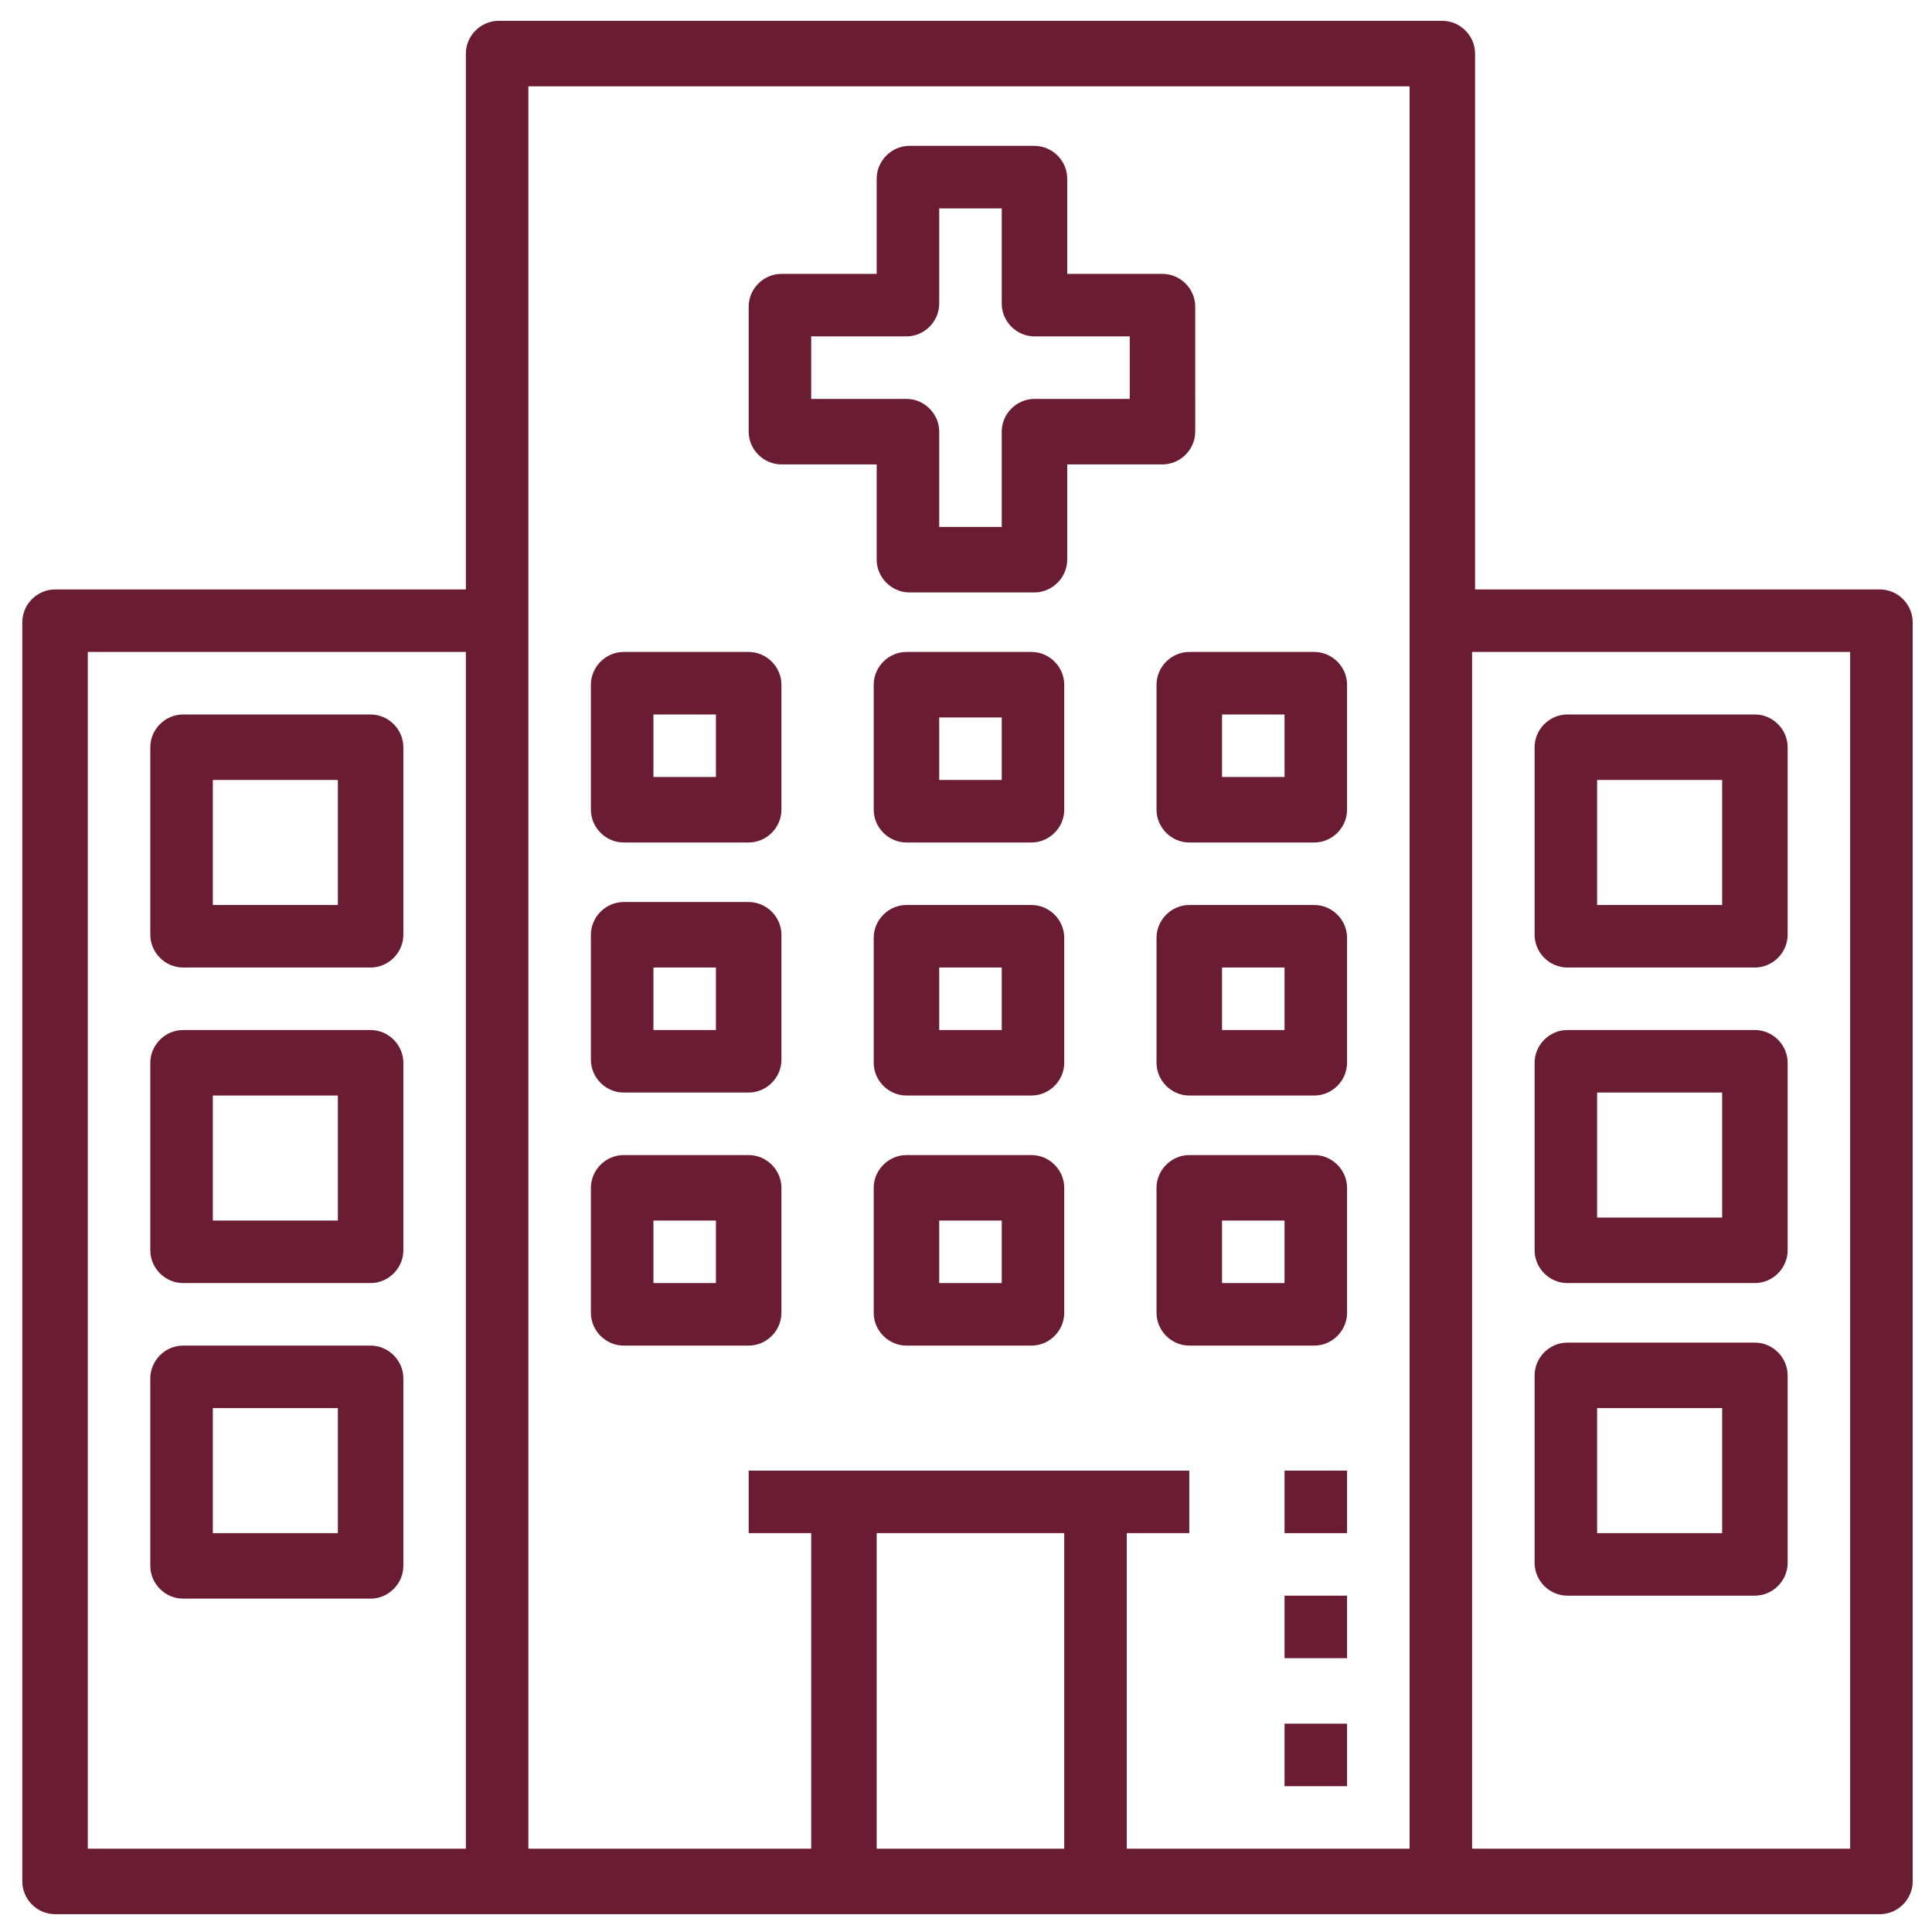
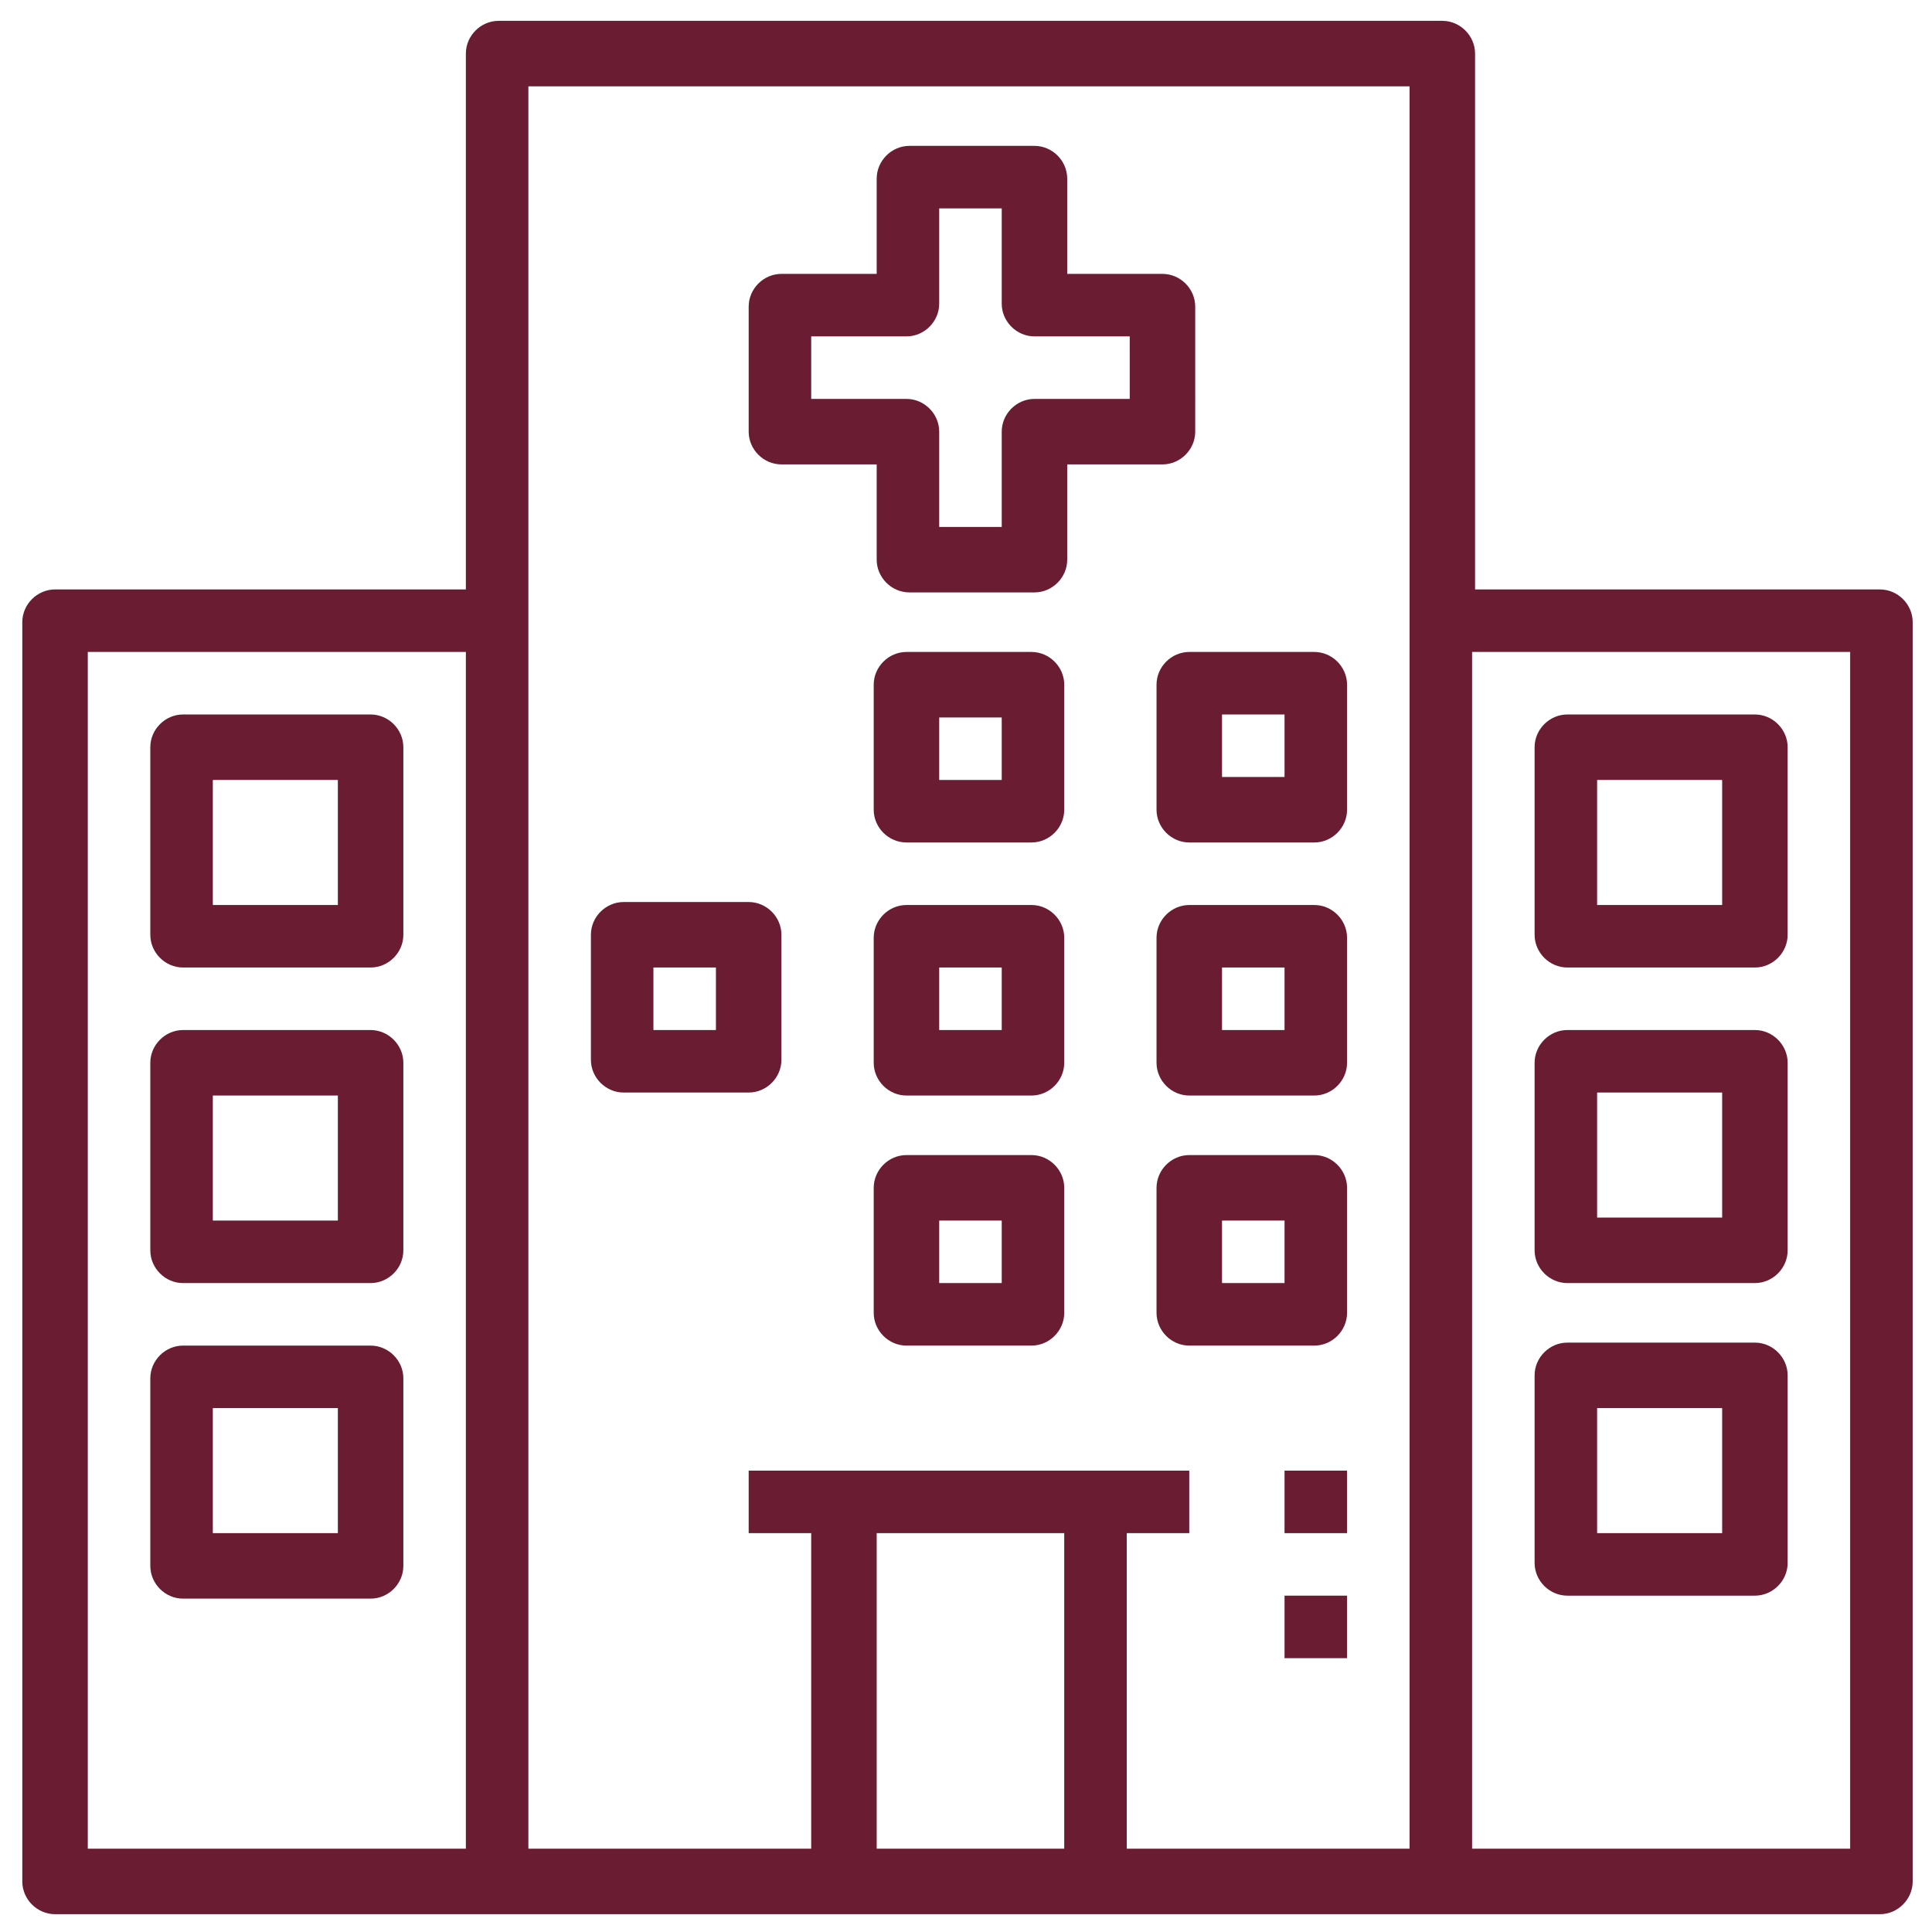
<svg xmlns="http://www.w3.org/2000/svg" xmlns:ns1="http://www.inkscape.org/namespaces/inkscape" xmlns:ns2="http://sodipodi.sourceforge.net/DTD/sodipodi-0.dtd" width="65" height="65" viewBox="0 0 17.198 17.198" id="svg1" ns1:version="1.4 (86a8ad7, 2024-10-11)" ns2:docname="cuidado_pediatrico_web.svg">
  <defs id="defs1" />
  <g ns1:label="Capa 1" ns1:groupmode="layer" id="layer1">
    <g id="g20" transform="matrix(0.265,0,0,0.265,0.013,2.4999992e-8)">
      <path class="st0" d="M 63.2,19.8 H 49.5 V 1.8 C 49.5,1.2 49,0.7 48.4,0.7 H 16.7 c -0.6,0 -1.1,0.5 -1.1,1.1 v 18 H 1.8 c -0.6,0 -1.1,0.5 -1.1,1.1 v 42.3 c 0,0.6 0.5,1.1 1.1,1.1 h 61.3 c 0.6,0 1.1,-0.5 1.1,-1.1 V 20.9 c 0,-0.6 -0.5,-1.1 -1.1,-1.1 v 0 z M 2.9,21.9 H 15.6 V 62.1 H 2.9 Z M 35.7,51.5 V 62.1 H 29.4 V 51.5 Z M 47.3,62.1 H 37.8 V 51.5 h 2.1 V 49.4 H 25.1 v 2.1 h 2.1 V 62.1 H 17.7 V 2.9 h 29.6 z m 14.8,0 H 49.4 V 21.9 h 12.7 z" id="path1" style="fill:#691c32" />
      <path class="st0" d="m 52.6,32.5 h 6.3 C 59.5,32.5 60,32 60,31.4 V 25.1 C 60,24.5 59.5,24 58.9,24 h -6.3 c -0.6,0 -1.1,0.5 -1.1,1.1 v 6.3 c 0,0.6 0.5,1.1 1.1,1.1 z m 1,-6.3 h 4.2 v 4.2 h -4.2 z" id="path2" style="fill:#691c32" />
      <path class="st0" d="m 52.6,43.1 h 6.3 c 0.6,0 1.1,-0.5 1.1,-1.1 v -6.3 c 0,-0.6 -0.5,-1.1 -1.1,-1.1 h -6.3 c -0.6,0 -1.1,0.5 -1.1,1.1 V 42 c 0,0.6 0.5,1.1 1.1,1.1 z m 1,-6.4 h 4.2 v 4.2 h -4.2 z" id="path3" style="fill:#691c32" />
      <path class="st0" d="m 52.6,53.6 h 6.3 c 0.6,0 1.1,-0.5 1.1,-1.1 v -6.3 c 0,-0.6 -0.5,-1.1 -1.1,-1.1 h -6.3 c -0.6,0 -1.1,0.5 -1.1,1.1 v 6.3 c 0,0.6 0.5,1.1 1.1,1.1 z m 1,-6.3 h 4.2 v 4.2 h -4.2 z" id="path4" style="fill:#691c32" />
      <path class="st0" d="M 12.4,24 H 6.1 C 5.5,24 5,24.5 5,25.1 v 6.3 c 0,0.6 0.5,1.1 1.1,1.1 h 6.3 c 0.6,0 1.1,-0.5 1.1,-1.1 V 25.1 C 13.5,24.5 13,24 12.4,24 Z m -1.1,6.4 H 7.1 v -4.2 h 4.2 z" id="path5" style="fill:#691c32" />
-       <path class="st0" d="m 20.9,28.3 h 4.2 c 0.6,0 1.1,-0.5 1.1,-1.1 V 23 c 0,-0.6 -0.5,-1.1 -1.1,-1.1 h -4.2 c -0.6,0 -1.1,0.5 -1.1,1.1 v 4.2 c 0,0.6 0.5,1.1 1.1,1.1 z m 1,-4.3 H 24 v 2.1 h -2.1 z" id="path6" style="fill:#691c32" />
      <path class="st0" d="m 34.6,21.9 h -4.2 c -0.6,0 -1.1,0.5 -1.1,1.1 v 4.2 c 0,0.6 0.5,1.1 1.1,1.1 h 4.2 c 0.6,0 1.1,-0.5 1.1,-1.1 V 23 c 0,-0.6 -0.5,-1.1 -1.1,-1.1 z m -1,4.3 h -2.1 v -2.1 h 2.1 z" id="path7" style="fill:#691c32" />
      <path class="st0" d="m 38.8,23 v 4.2 c 0,0.6 0.5,1.1 1.1,1.1 h 4.2 c 0.6,0 1.1,-0.5 1.1,-1.1 V 23 c 0,-0.6 -0.5,-1.1 -1.1,-1.1 h -4.2 c -0.6,0 -1.1,0.5 -1.1,1.1 z m 2.2,1 h 2.1 v 2.1 H 41 Z" id="path8" style="fill:#691c32" />
      <path class="st0" d="m 20.9,36.7 h 4.2 c 0.6,0 1.1,-0.5 1.1,-1.1 v -4.2 c 0,-0.6 -0.5,-1.1 -1.1,-1.1 h -4.2 c -0.6,0 -1.1,0.5 -1.1,1.1 v 4.2 c 0,0.6 0.5,1.1 1.1,1.1 z m 1,-4.2 H 24 v 2.1 h -2.1 z" id="path9" style="fill:#691c32" />
      <path class="st0" d="m 34.6,30.4 h -4.2 c -0.6,0 -1.1,0.5 -1.1,1.1 v 4.2 c 0,0.6 0.5,1.1 1.1,1.1 h 4.2 c 0.6,0 1.1,-0.5 1.1,-1.1 v -4.2 c 0,-0.6 -0.5,-1.1 -1.1,-1.1 z m -1,4.2 h -2.1 v -2.1 h 2.1 z" id="path10" style="fill:#691c32" />
      <path class="st0" d="m 44.1,30.4 h -4.2 c -0.6,0 -1.1,0.5 -1.1,1.1 v 4.2 c 0,0.6 0.5,1.1 1.1,1.1 h 4.2 c 0.6,0 1.1,-0.5 1.1,-1.1 v -4.2 c 0,-0.6 -0.5,-1.1 -1.1,-1.1 z m -1,4.2 H 41 v -2.1 h 2.1 z" id="path11" style="fill:#691c32" />
-       <path class="st0" d="m 20.9,45.2 h 4.2 c 0.6,0 1.1,-0.5 1.1,-1.1 v -4.2 c 0,-0.6 -0.5,-1.1 -1.1,-1.1 h -4.2 c -0.6,0 -1.1,0.5 -1.1,1.1 v 4.2 c 0,0.6 0.5,1.1 1.1,1.1 z m 1,-4.2 H 24 v 2.1 h -2.1 z" id="path12" style="fill:#691c32" />
      <path class="st0" d="m 34.6,38.8 h -4.2 c -0.6,0 -1.1,0.5 -1.1,1.1 v 4.2 c 0,0.6 0.5,1.1 1.1,1.1 h 4.2 c 0.6,0 1.1,-0.5 1.1,-1.1 v -4.2 c 0,-0.6 -0.5,-1.1 -1.1,-1.1 z m -1,4.3 H 31.5 V 41 h 2.1 z" id="path13" style="fill:#691c32" />
      <path class="st0" d="m 44.1,38.8 h -4.2 c -0.6,0 -1.1,0.5 -1.1,1.1 v 4.2 c 0,0.6 0.5,1.1 1.1,1.1 h 4.2 c 0.6,0 1.1,-0.5 1.1,-1.1 v -4.2 c 0,-0.6 -0.5,-1.1 -1.1,-1.1 z m -1,4.3 H 41 V 41 h 2.1 z" id="path14" style="fill:#691c32" />
      <path class="st0" d="M 12.4,34.6 H 6.1 C 5.5,34.6 5,35.1 5,35.7 V 42 c 0,0.6 0.5,1.1 1.1,1.1 h 6.3 c 0.6,0 1.1,-0.5 1.1,-1.1 v -6.3 c 0,-0.6 -0.5,-1.1 -1.1,-1.1 z M 11.3,41 H 7.1 v -4.2 h 4.2 z" id="path15" style="fill:#691c32" />
      <path class="st0" d="M 12.4,45.2 H 6.1 C 5.5,45.2 5,45.7 5,46.3 v 6.3 c 0,0.6 0.5,1.1 1.1,1.1 h 6.3 c 0.6,0 1.1,-0.5 1.1,-1.1 v -6.3 c 0,-0.6 -0.5,-1.1 -1.1,-1.1 z m -1.1,6.3 H 7.1 v -4.2 h 4.2 z" id="path16" style="fill:#691c32" />
      <path class="st0" d="m 26.2,15.6 h 3.2 v 3.2 c 0,0.6 0.5,1.1 1.1,1.1 h 4.2 c 0.6,0 1.1,-0.5 1.1,-1.1 V 15.6 H 39 c 0.6,0 1.1,-0.5 1.1,-1.1 V 10.3 C 40.1,9.7 39.6,9.2 39,9.2 H 35.8 V 6 c 0,-0.6 -0.5,-1.1 -1.1,-1.1 h -4.2 c -0.6,0 -1.1,0.5 -1.1,1.1 v 3.2 h -3.2 c -0.6,0 -1.1,0.5 -1.1,1.1 v 4.2 c 0,0.6 0.5,1.1 1.1,1.1 z m 1,-4.3 h 3.2 c 0.6,0 1.1,-0.5 1.1,-1.1 V 7 h 2.1 v 3.2 c 0,0.6 0.5,1.1 1.1,1.1 h 3.2 v 2.1 h -3.2 c -0.6,0 -1.1,0.5 -1.1,1.1 v 3.2 h -2.1 v -3.2 c 0,-0.6 -0.5,-1.1 -1.1,-1.1 h -3.2 z" id="path17" style="fill:#691c32" />
-       <path class="st0" d="m 43.1,57.9 h 2.1 V 60 h -2.1 z" id="path18" style="fill:#691c32" />
      <path class="st0" d="m 43.1,53.6 h 2.1 v 2.1 h -2.1 z" id="path19" style="fill:#691c32" />
      <path class="st0" d="m 43.1,49.4 h 2.1 v 2.1 h -2.1 z" id="path20" style="fill:#691c32" />
    </g>
  </g>
</svg>